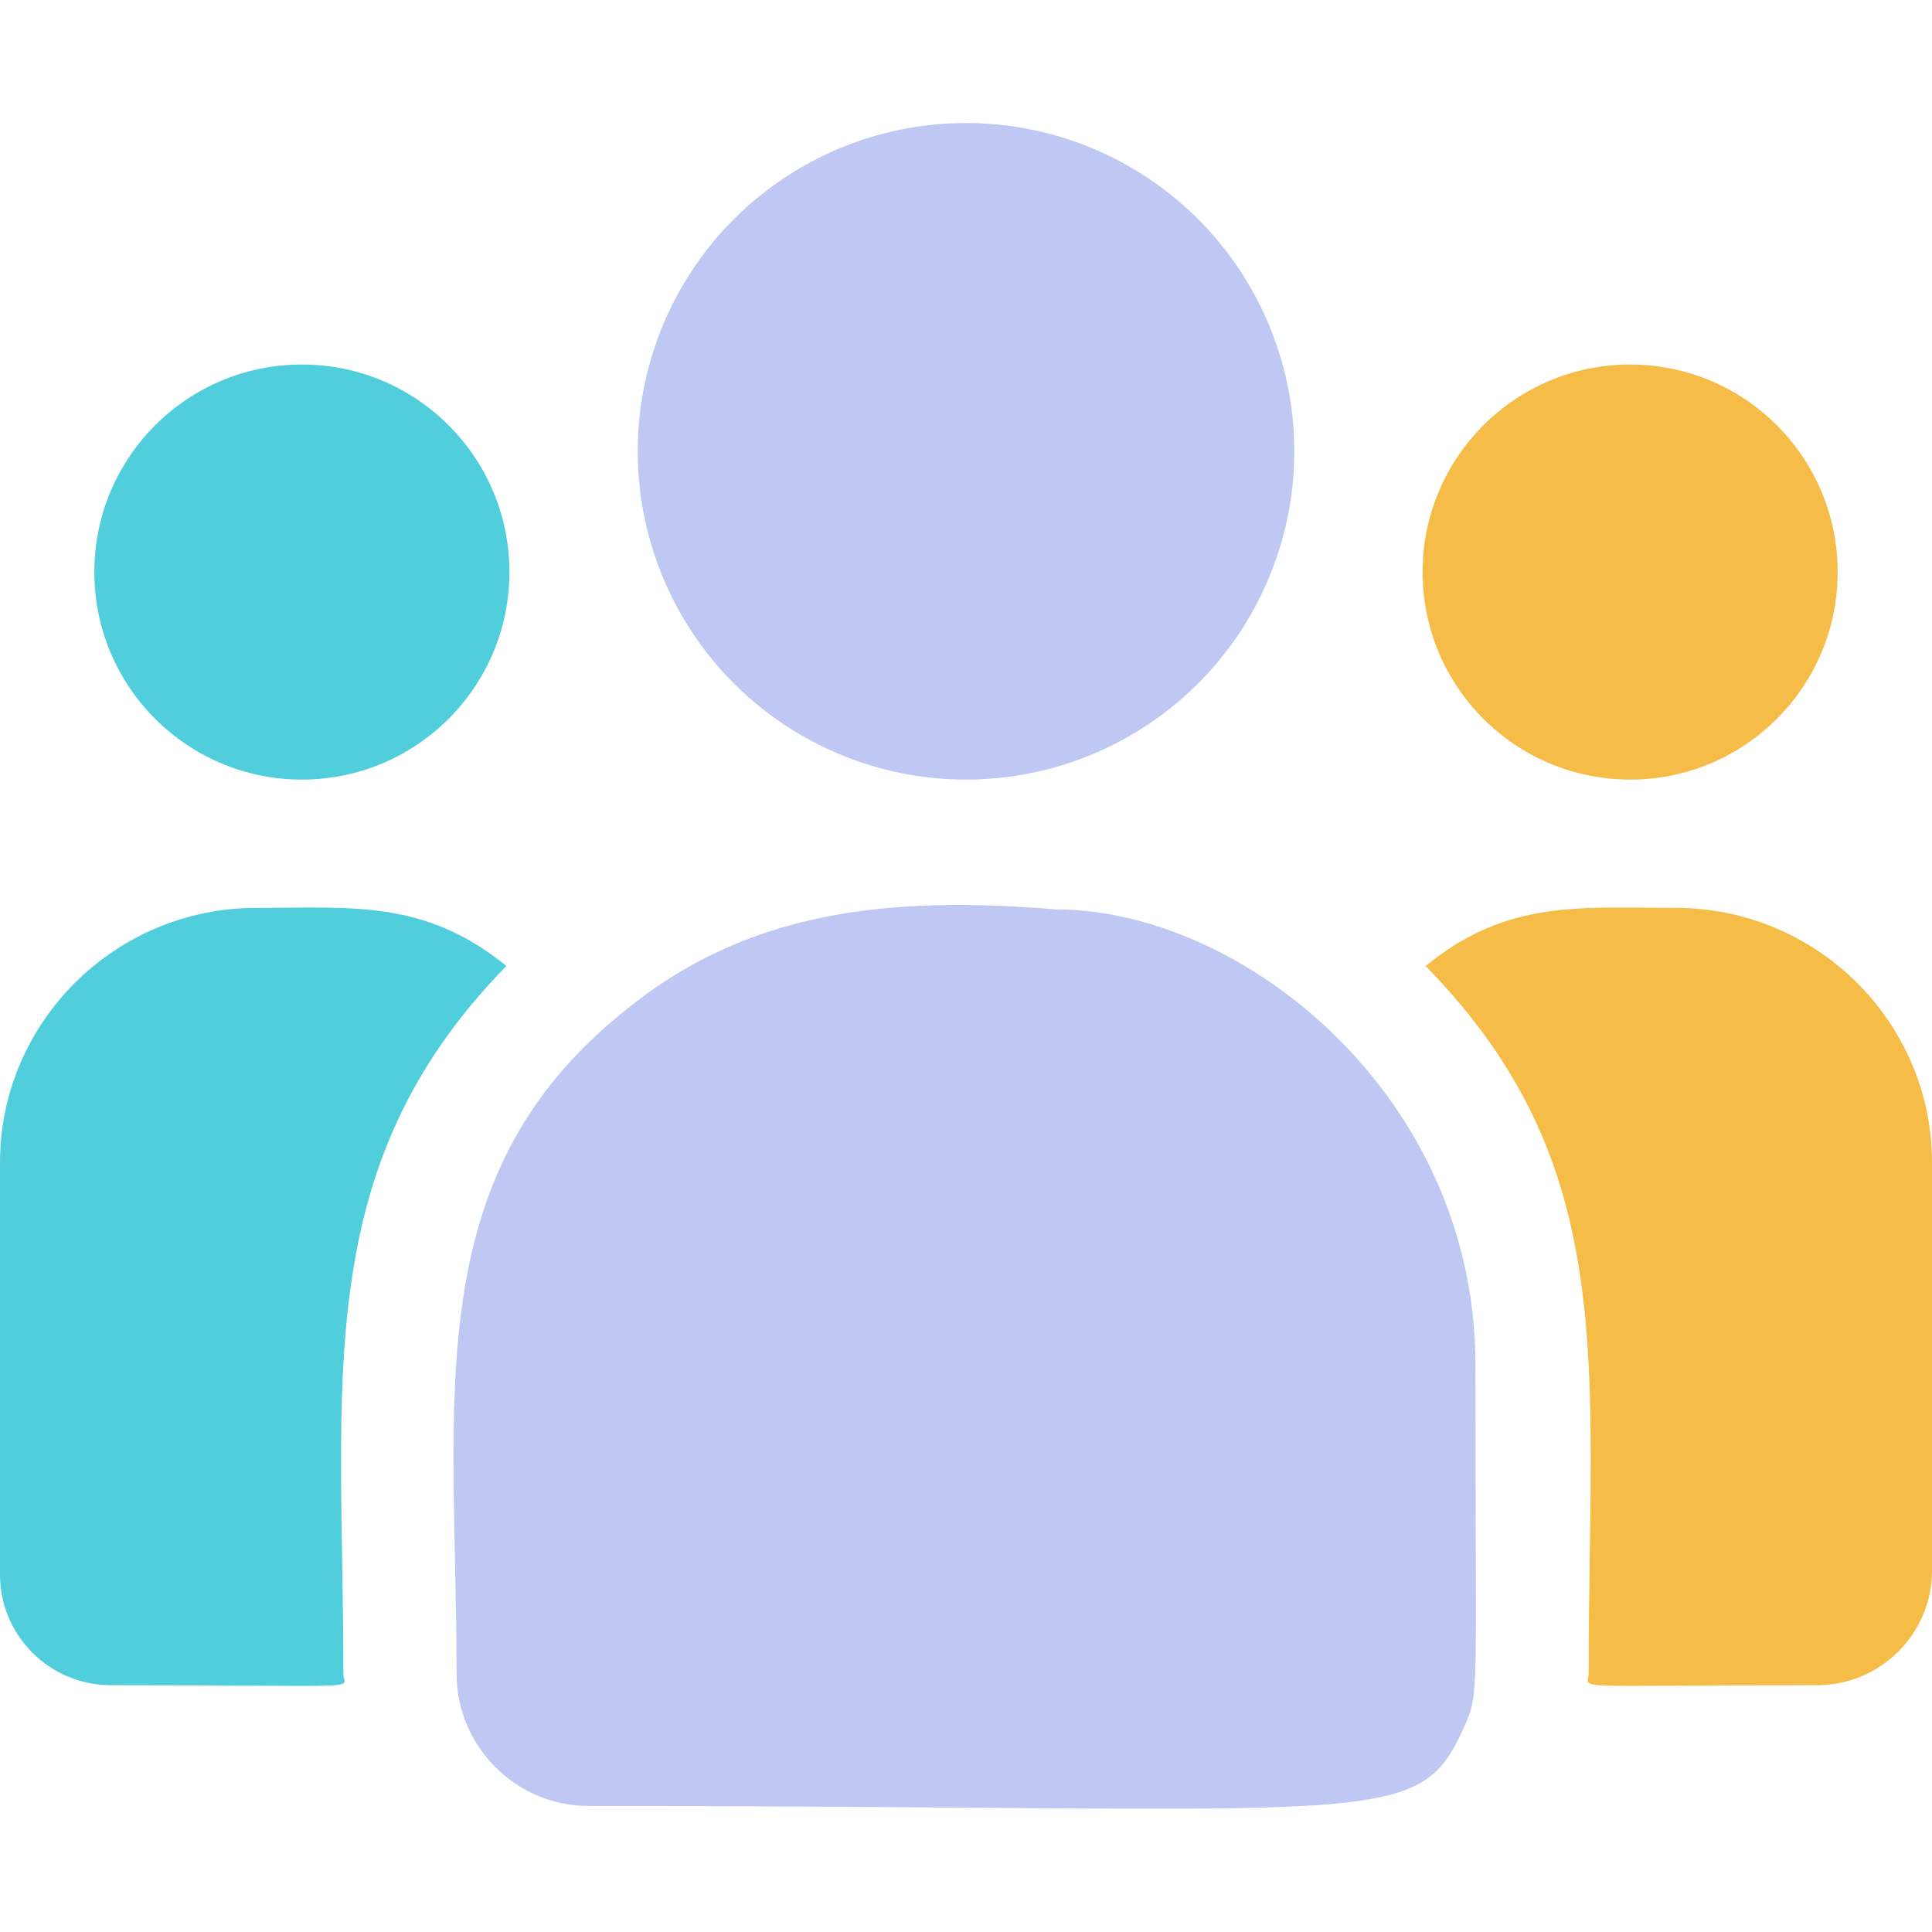
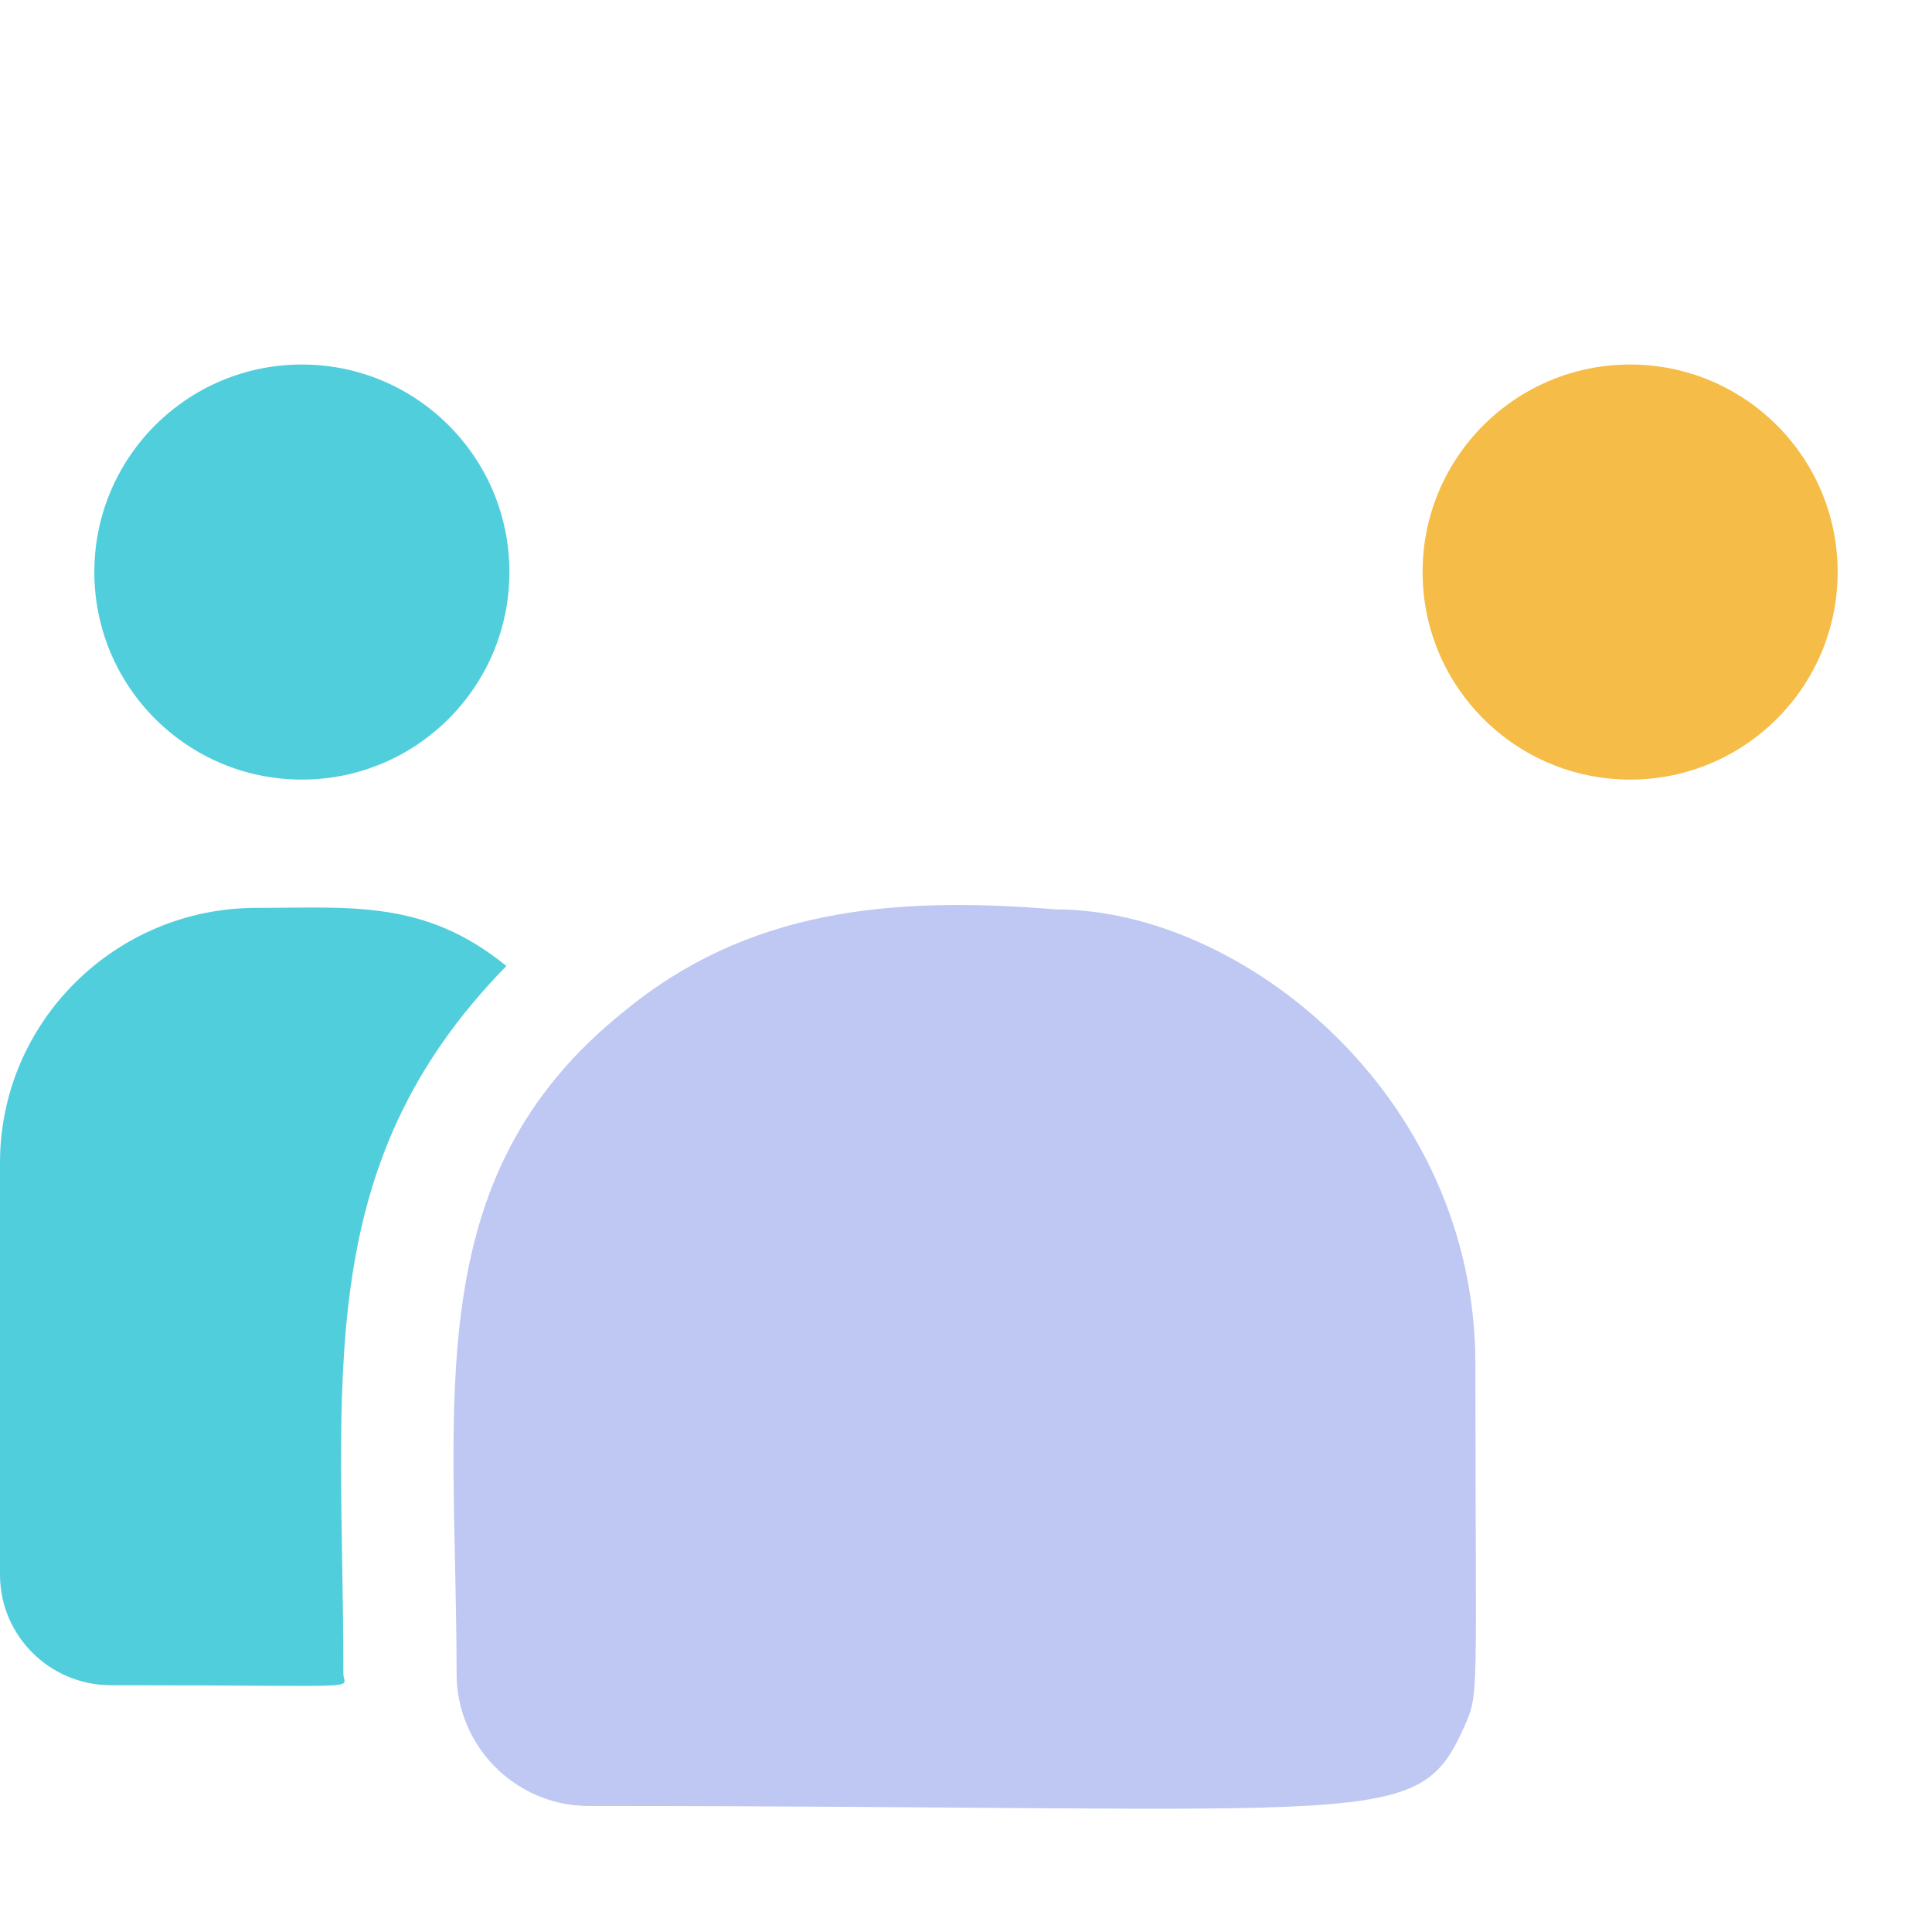
<svg xmlns="http://www.w3.org/2000/svg" version="1.1" id="Capa_1" x="0px" y="0px" viewBox="0 0 512 512" style="enable-background:new 0 0 512 512;" xml:space="preserve">
  <style type="text/css">
	.st0{fill:#BEC8F2;}
	.st1{fill:#F5BD47;}
	.st2{fill:#51CEDC;}
</style>
  <g>
-     <circle class="st0" cx="256" cy="119.6" r="87" />
    <circle class="st1" cx="432" cy="151.6" r="55" />
    <circle class="st2" cx="80" cy="151.6" r="55" />
    <path class="st2" d="M134.2,256c-21.7-17.7-41.3-15.4-66.3-15.4C30.5,240.6,0,270.9,0,308.1v109.2c0,16.2,13.2,29.3,29.4,29.3   c70,0,61.6,1.3,61.6-3C91,366.2,81.8,309.5,134.2,256z" />
    <path class="st0" d="M279.8,241c-43.7-3.6-81.7,0-114.5,27.1c-54.9,44-44.3,103.1-44.3,175.5c0,19.1,15.6,35,35,35   c211.1,0,219.5,6.8,232-20.9c4.1-9.4,3-6.4,3-96.1C391,290.4,329.3,241,279.8,241L279.8,241z" />
-     <path class="st1" d="M444.1,240.6c-25.2,0-44.7-2.3-66.3,15.4c52,53.1,43.2,105.9,43.2,187.6c0,4.3-7,3,60.5,3   c16.8,0,30.5-13.6,30.5-30.3V308.1C512,270.9,481.5,240.6,444.1,240.6z" />
  </g>
</svg>